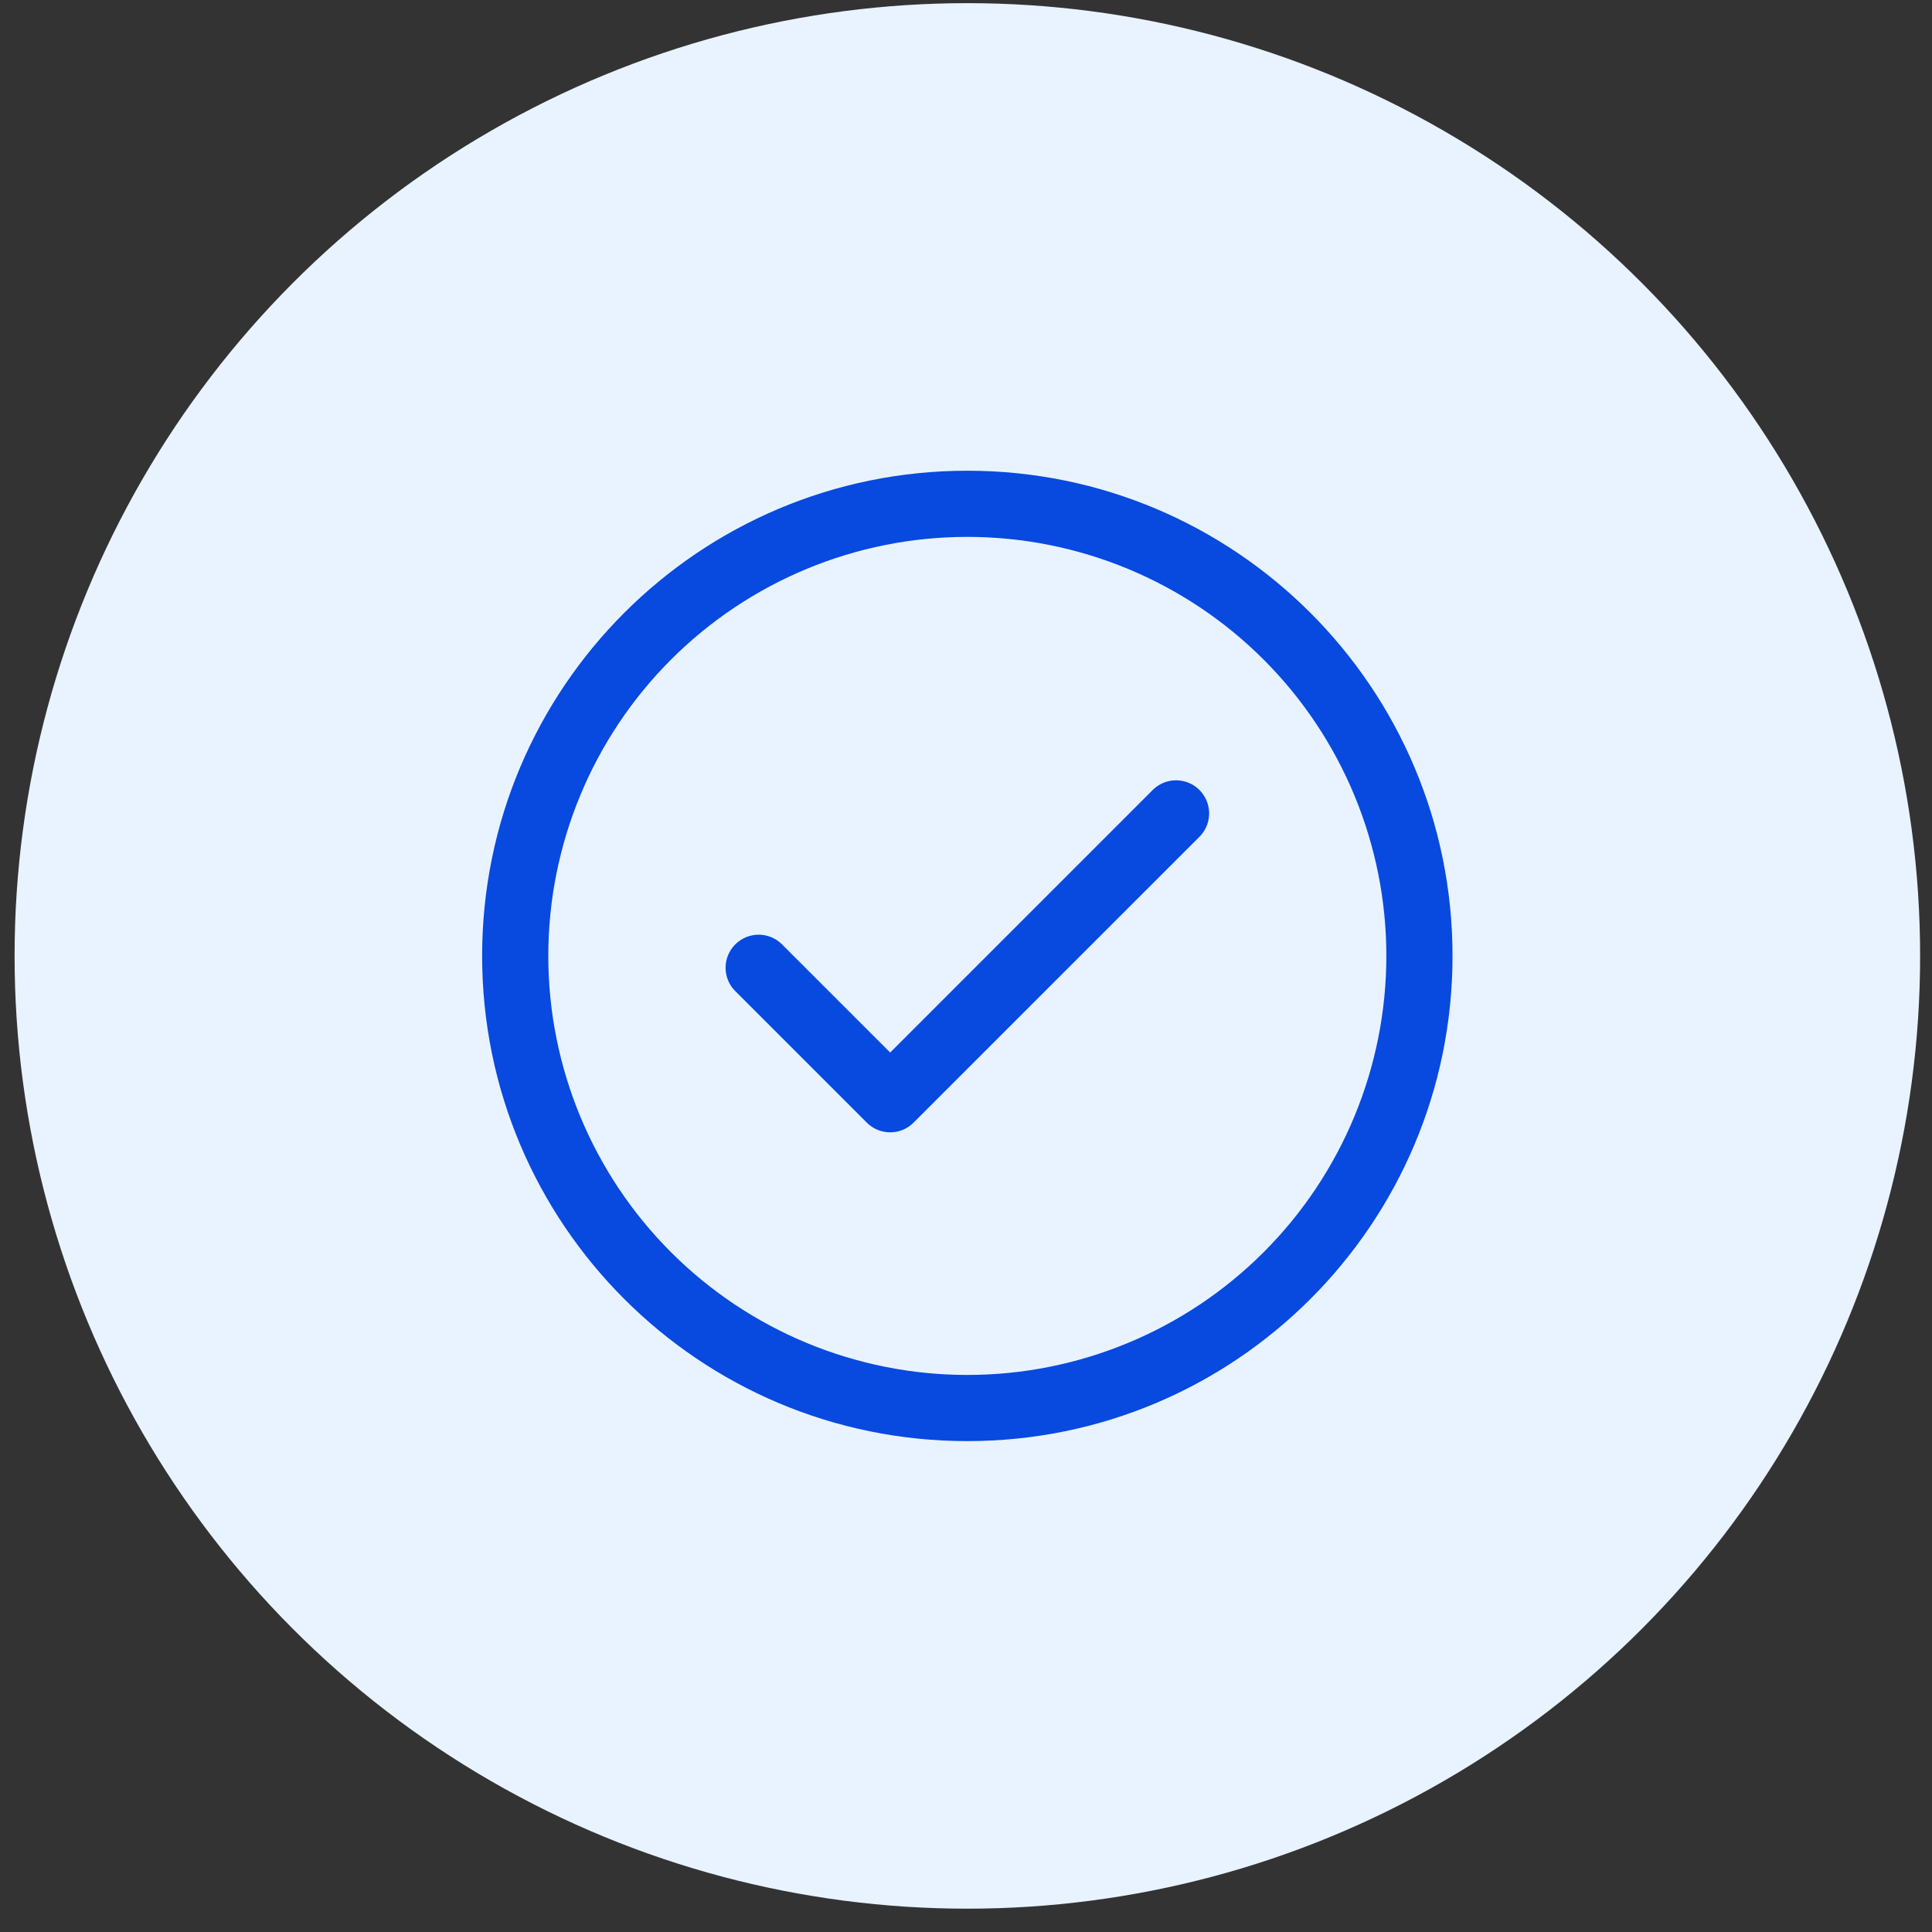
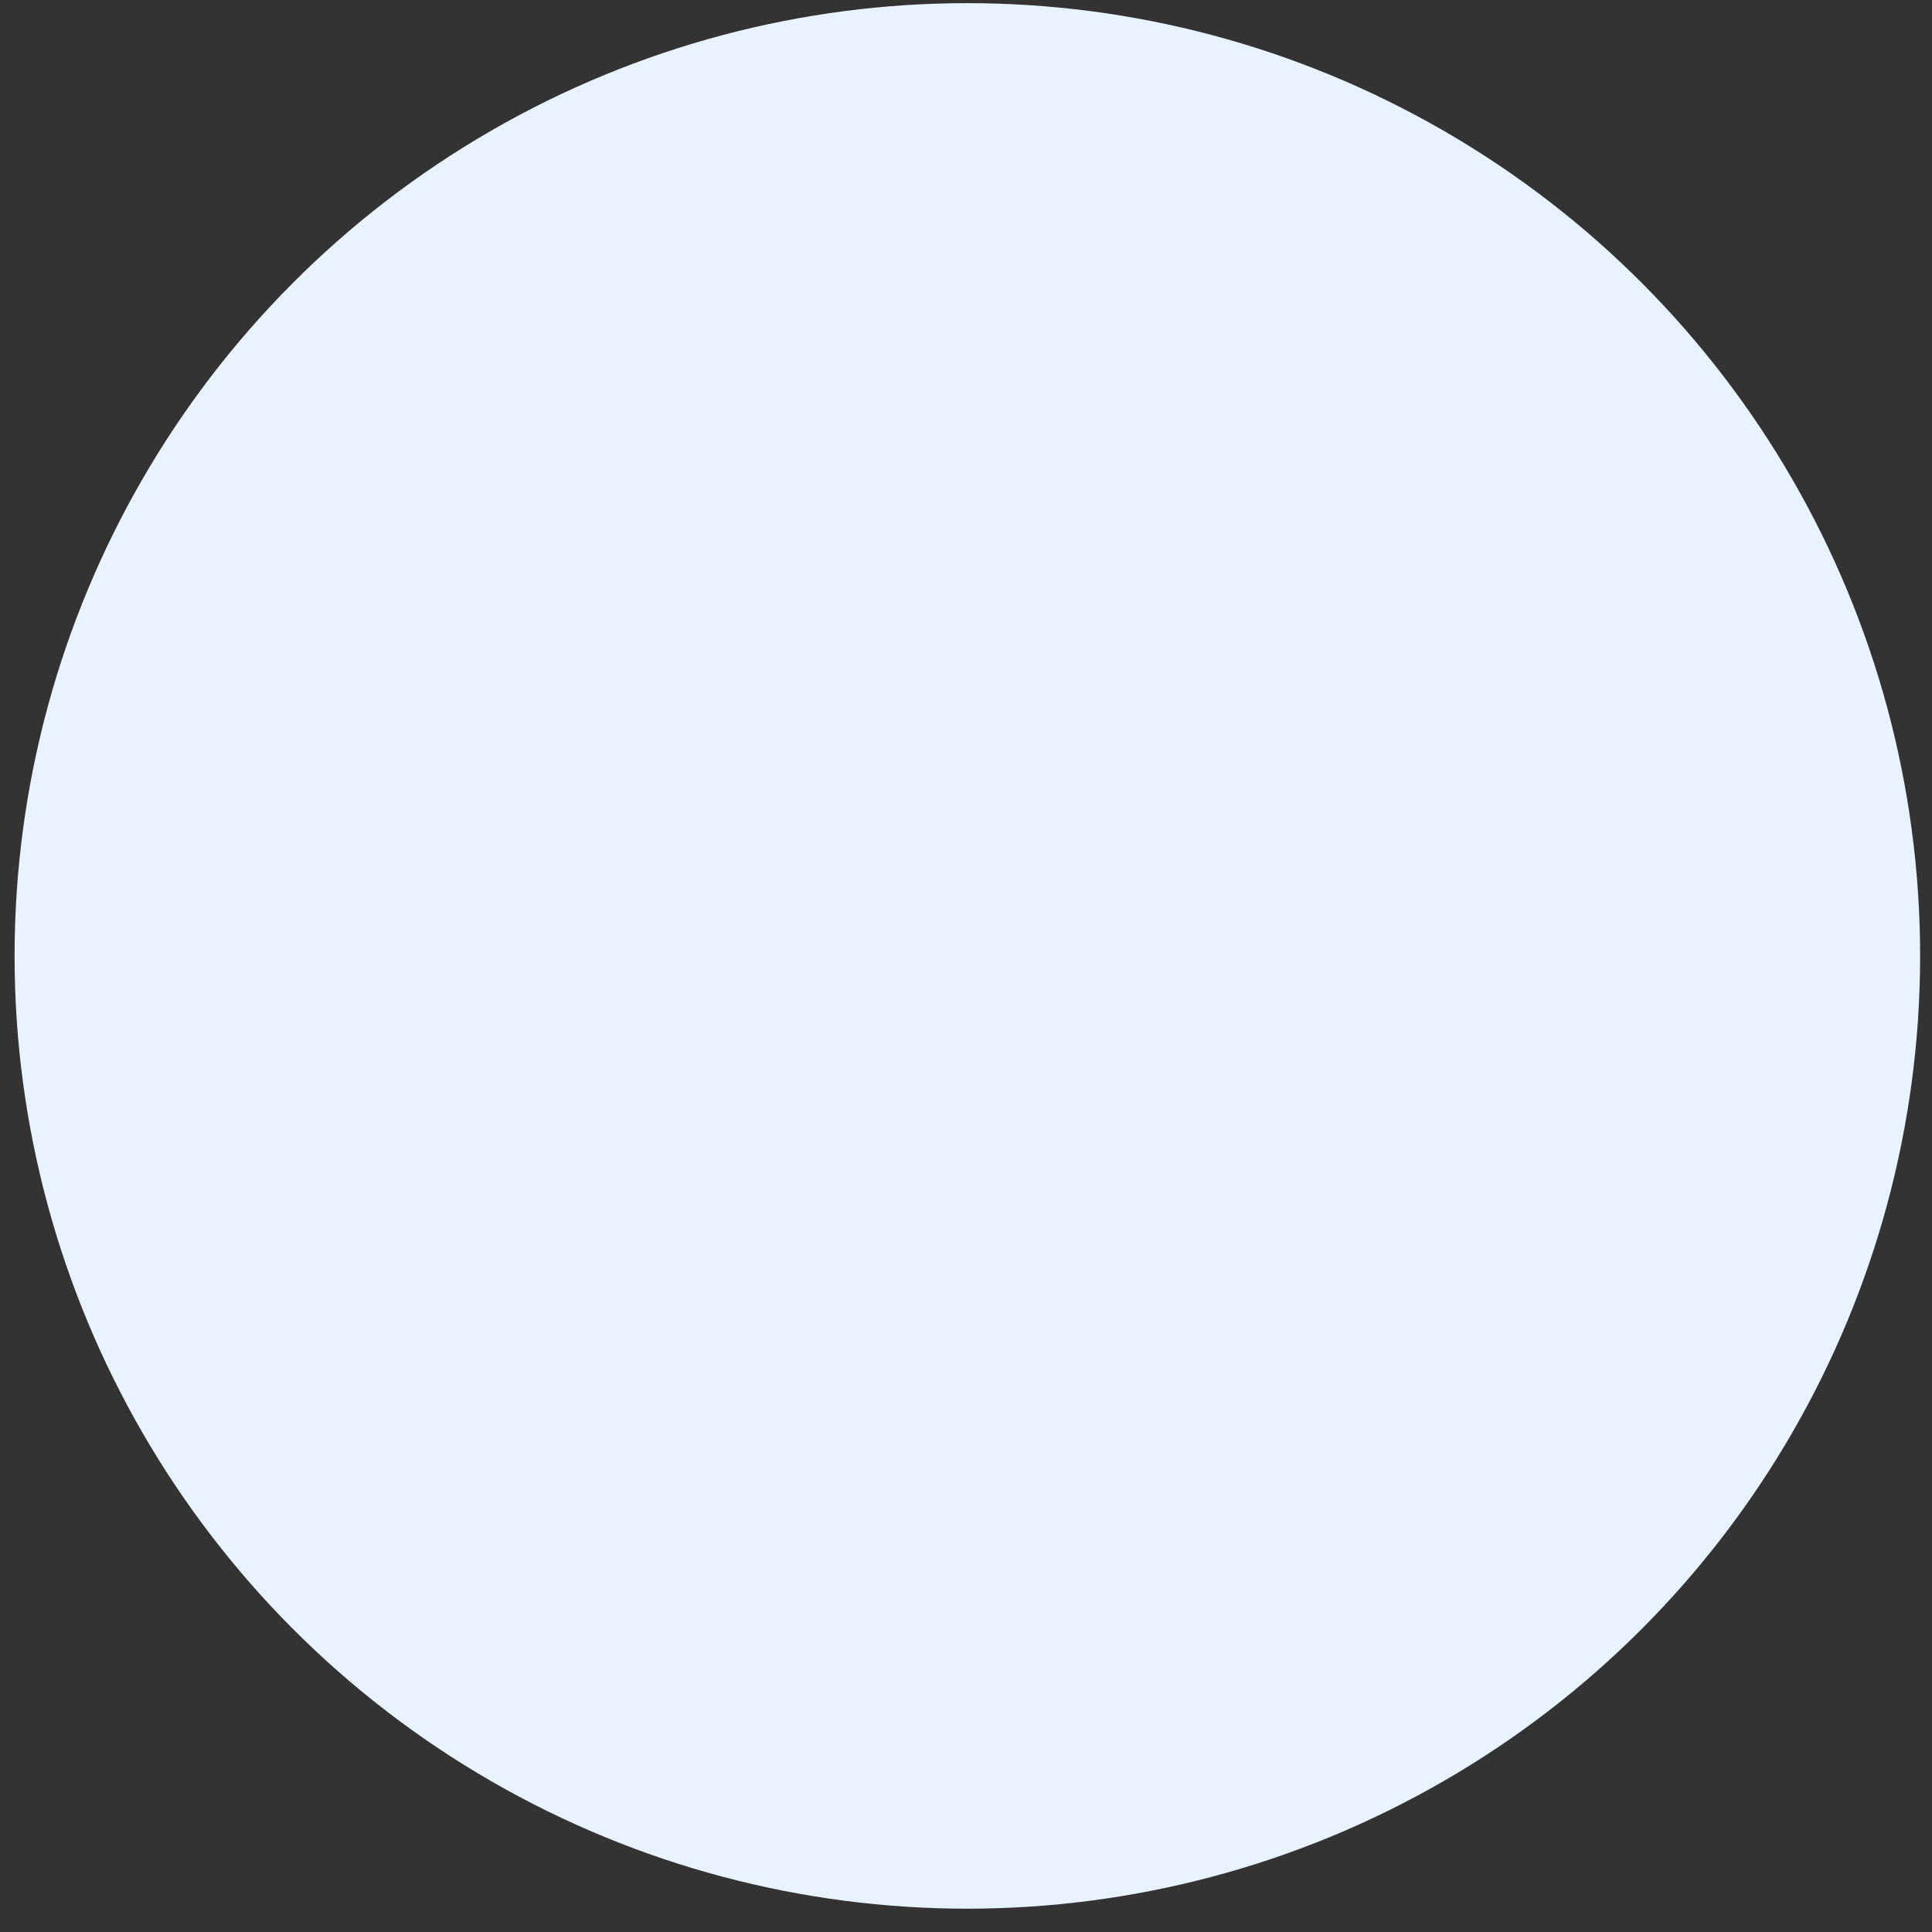
<svg xmlns="http://www.w3.org/2000/svg" width="73" height="73" viewBox="0 0 73 73" fill="none">
  <rect x="0" y="0" width="73" height="73" fill="#333333" stroke="none" />
  <circle cx="36.551" cy="36.119" r="36" fill="#E8F3FF" />
-   <path d="M45.352 31.586C45.572 31.349 45.693 31.036 45.687 30.712C45.681 30.388 45.55 30.079 45.321 29.85C45.092 29.621 44.783 29.49 44.459 29.484C44.135 29.478 43.822 29.599 43.585 29.819L33.635 39.769L29.518 35.653C29.281 35.432 28.968 35.312 28.644 35.317C28.32 35.323 28.011 35.454 27.782 35.683C27.553 35.912 27.422 36.221 27.416 36.545C27.41 36.869 27.531 37.182 27.752 37.419L32.752 42.419C32.986 42.654 33.304 42.785 33.635 42.785C33.966 42.785 34.284 42.654 34.518 42.419L45.352 31.586Z" fill="#0849E0" />
-   <path d="M36.55 17.786C46.675 17.786 54.883 25.994 54.883 36.119C54.883 46.244 46.675 54.452 36.55 54.452C26.425 54.452 18.217 46.244 18.217 36.119C18.217 25.994 26.425 17.786 36.55 17.786ZM20.717 36.119C20.717 40.318 22.385 44.346 25.354 47.315C28.324 50.284 32.351 51.952 36.55 51.952C40.749 51.952 44.777 50.284 47.746 47.315C50.715 44.346 52.383 40.318 52.383 36.119C52.383 31.92 50.715 27.892 47.746 24.923C44.777 21.954 40.749 20.286 36.55 20.286C32.351 20.286 28.324 21.954 25.354 24.923C22.385 27.892 20.717 31.92 20.717 36.119Z" fill="#0849E0" />
</svg>